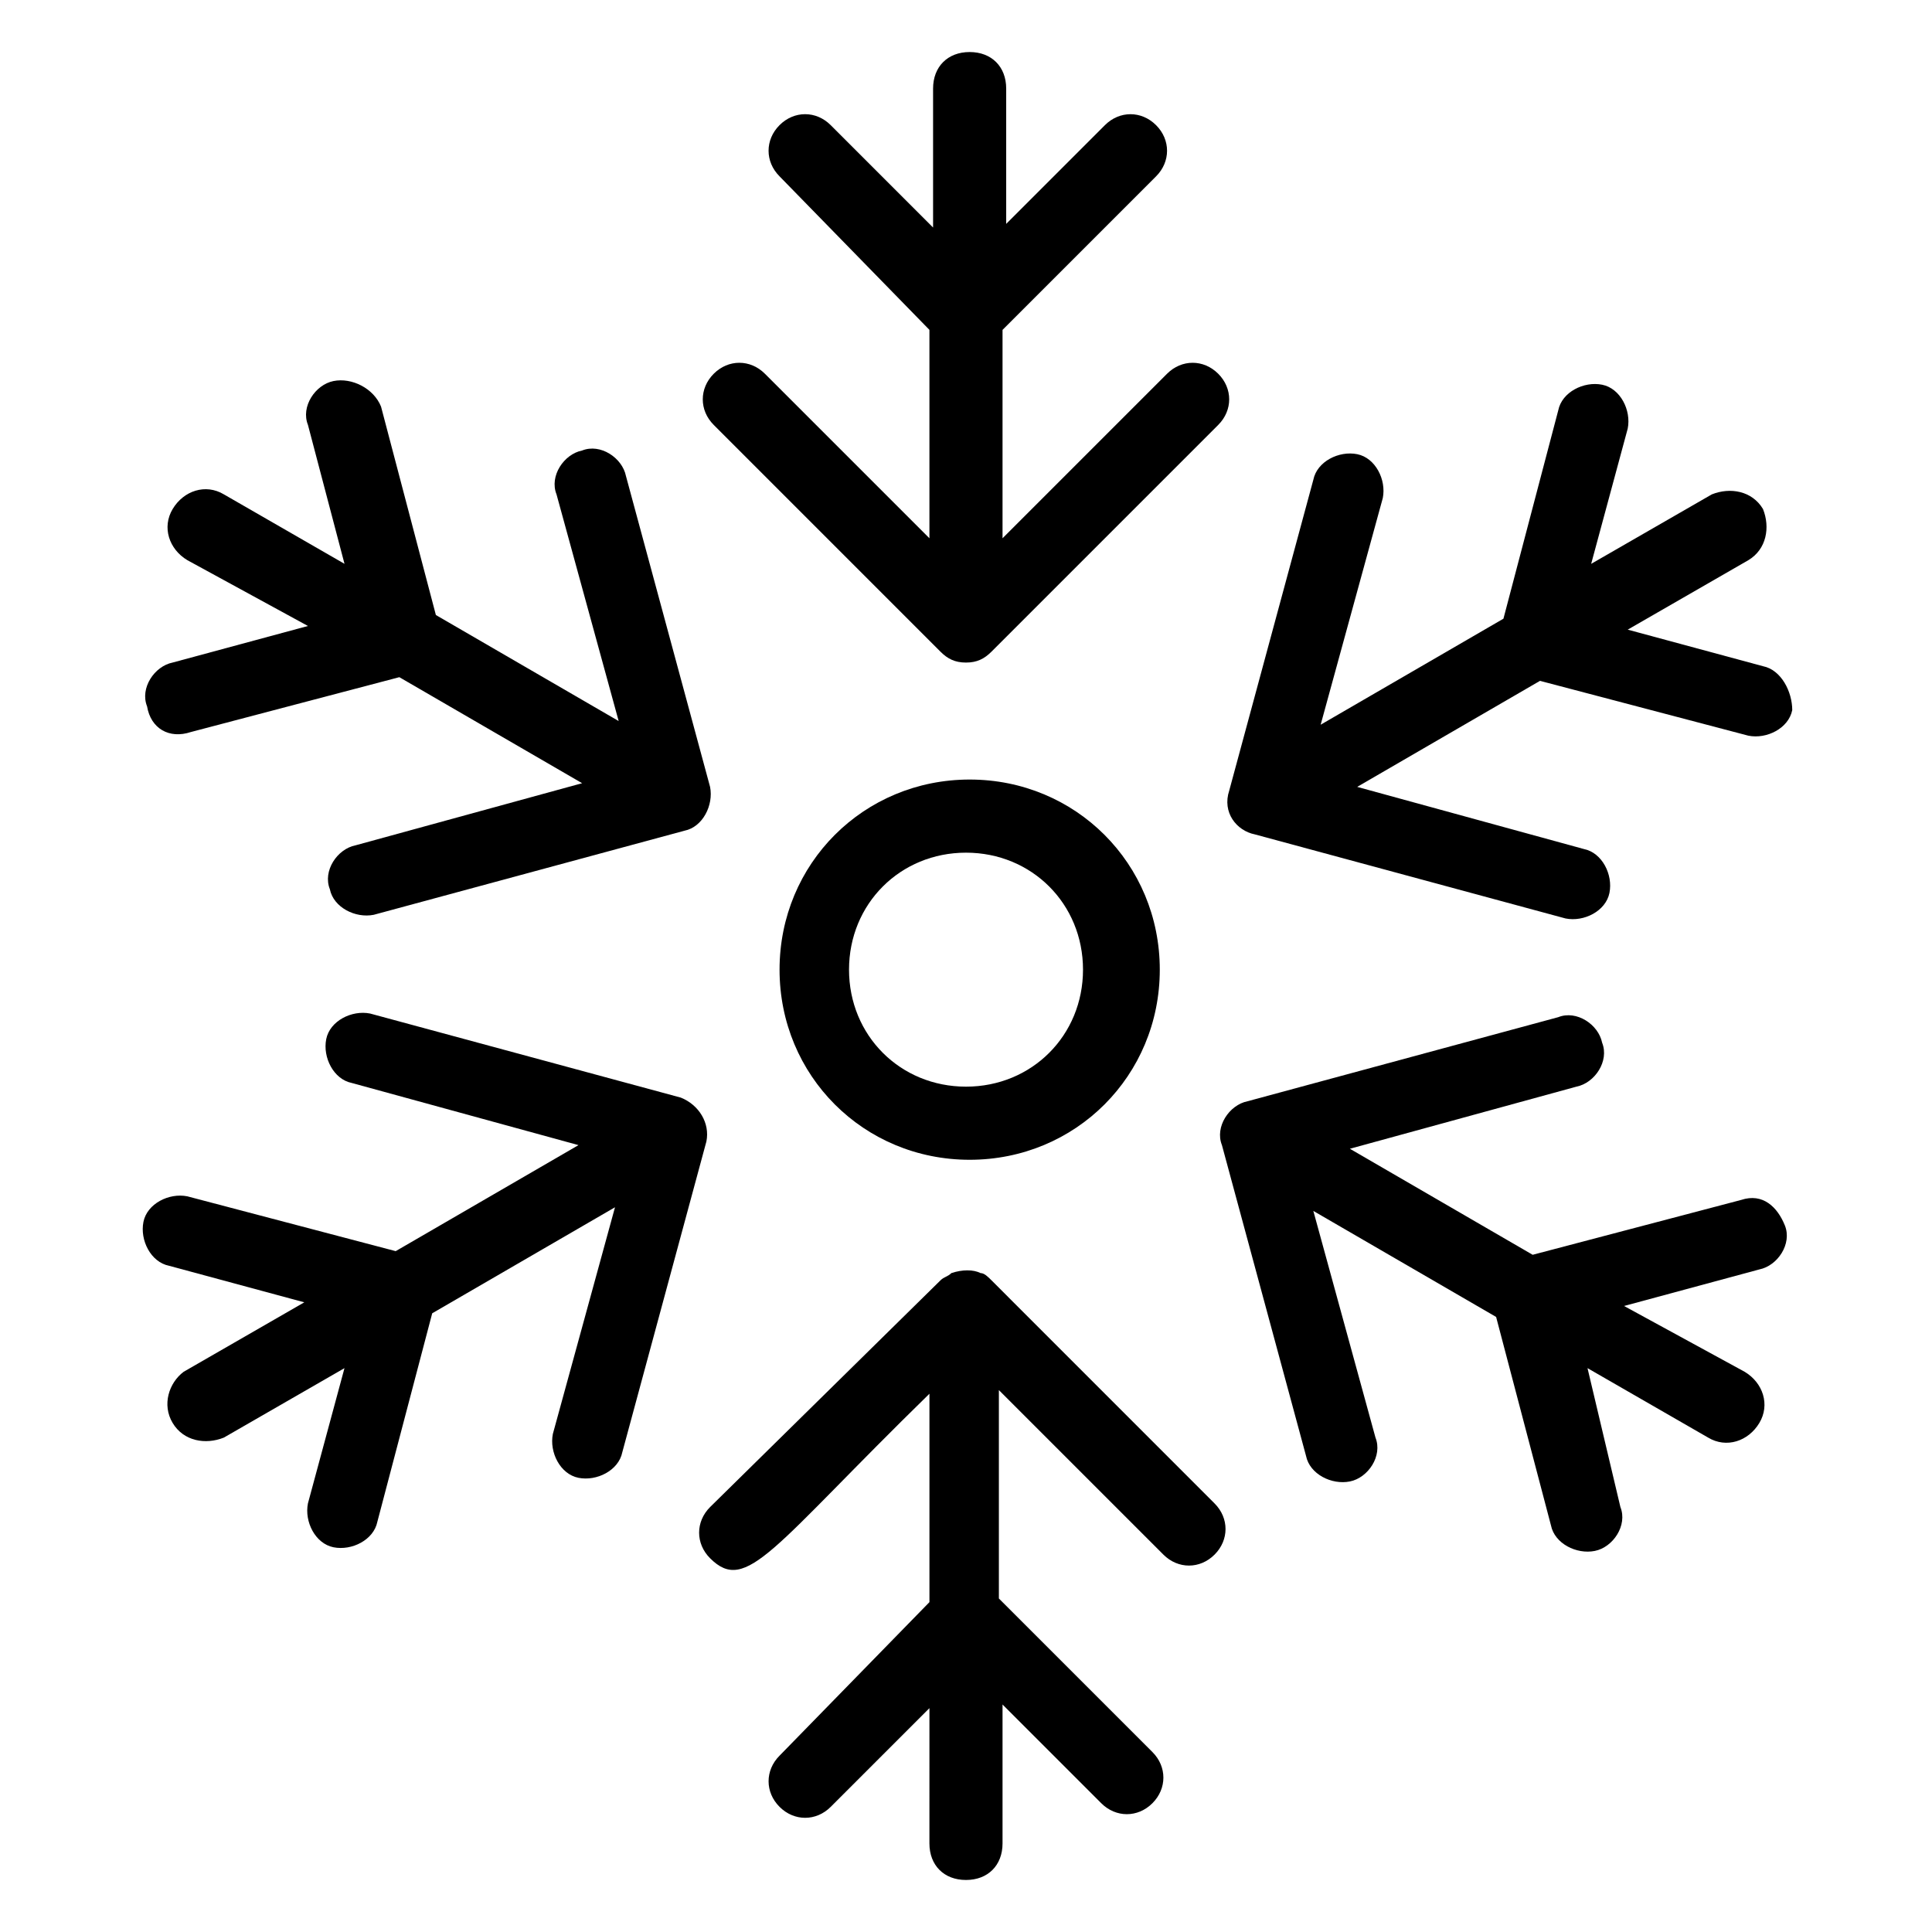
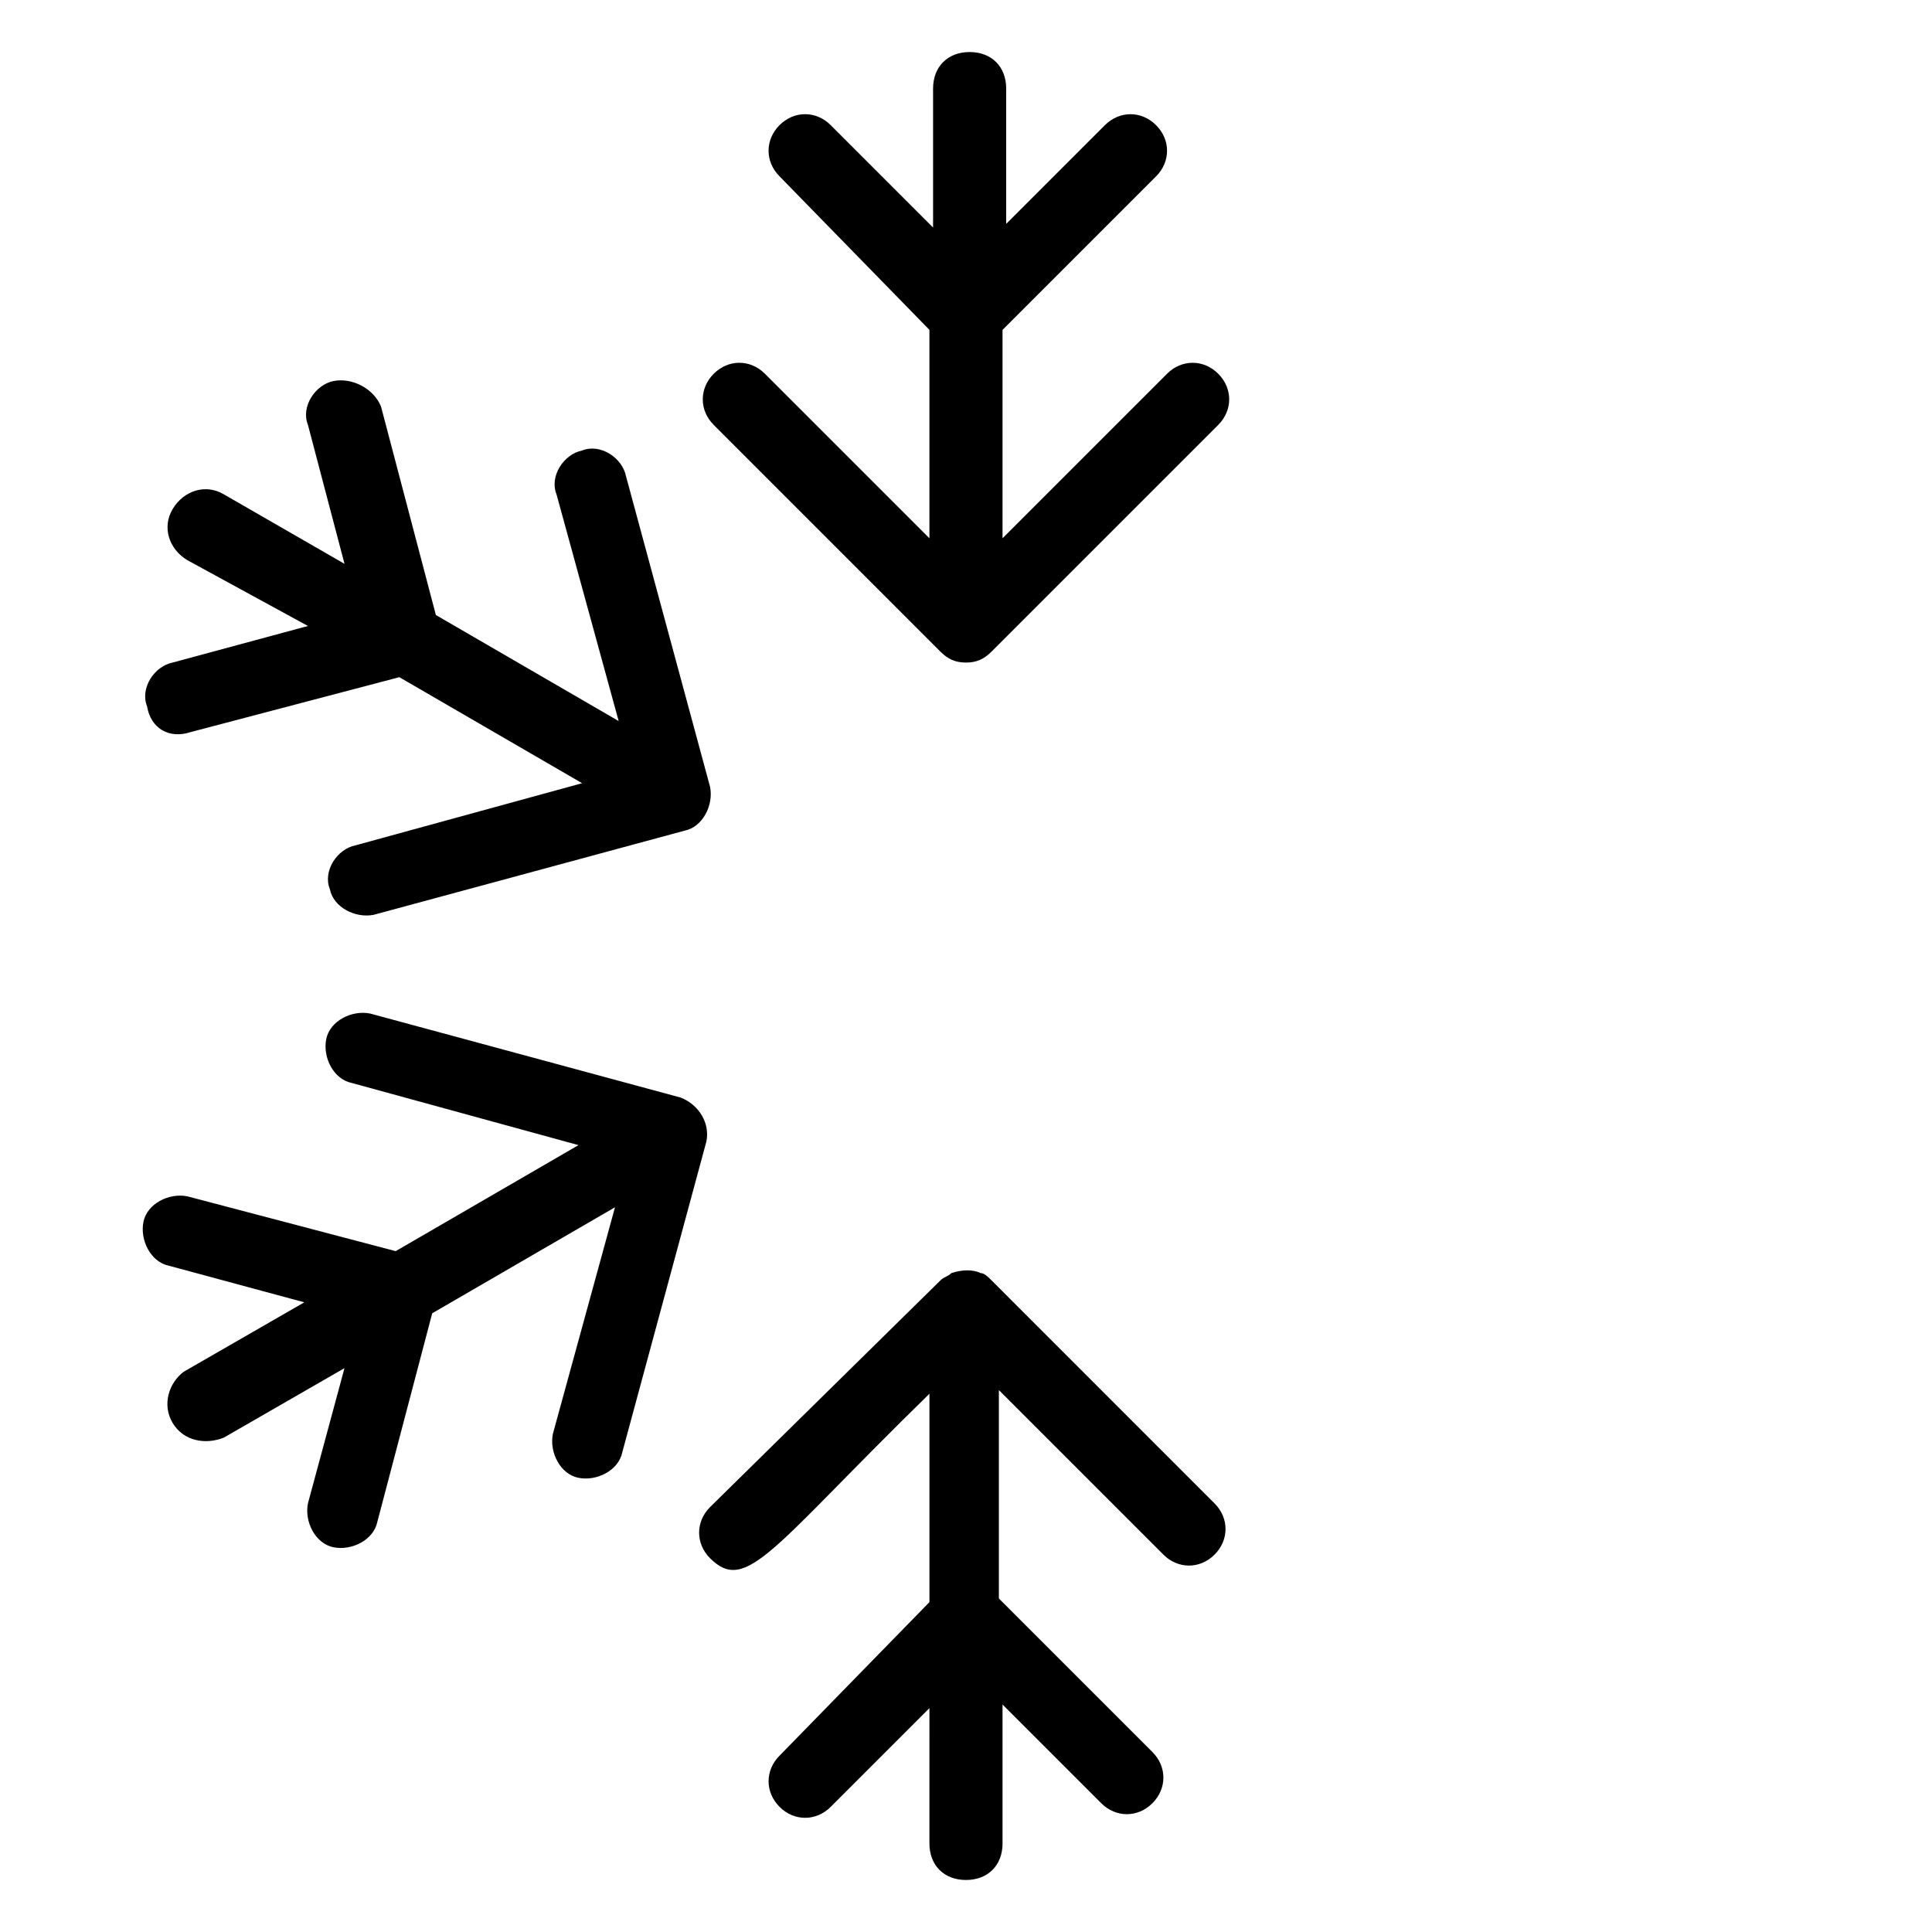
<svg xmlns="http://www.w3.org/2000/svg" fill="#000000" width="800px" height="800px" version="1.1" viewBox="144 144 512 512">
  <g>
    <path d="m393.21 316.68c1.938 1.938 3.875 2.906 6.781 2.906s4.844-0.969 6.781-2.906l60.07-60.07c3.875-3.875 3.875-9.688 0-13.562s-9.688-3.875-13.562 0l-43.598 43.598v-55.223l40.691-40.691c3.875-3.875 3.875-9.688 0-13.562s-9.688-3.875-13.562 0l-26.16 26.16v-35.852c0-5.812-3.875-9.688-9.688-9.688s-9.688 3.875-9.688 9.688v36.816l-27.129-27.129c-3.875-3.875-9.688-3.875-13.562 0s-3.875 9.688 0 13.562l39.723 40.691v55.227l-43.598-43.598c-3.875-3.875-9.688-3.875-13.562 0s-3.875 9.688 0 13.562z" />
    <path d="m194.6 337.99 55.227-14.531 48.441 28.098-60.07 16.469c-4.844 0.969-8.719 6.781-6.781 11.625 0.969 4.844 6.781 7.75 11.625 6.781l82.352-22.285c4.844-0.969 7.75-6.781 6.781-11.625l-22.285-82.352c-0.969-4.844-6.781-8.719-11.625-6.781-4.844 0.969-8.719 6.781-6.781 11.625l16.469 60.07-48.441-28.098-14.531-55.227c-1.934-4.844-7.746-7.75-12.59-6.781s-8.719 6.781-6.781 11.625l9.688 36.816-31.973-18.41c-4.844-2.906-10.656-0.969-13.562 3.875s-0.969 10.656 3.875 13.562l31.969 17.445-35.848 9.688c-4.844 0.969-8.719 6.781-6.781 11.625 0.969 5.816 5.812 8.723 11.625 6.785z" />
    <path d="m324.43 434.88-82.352-22.285c-4.844-0.969-10.656 1.938-11.625 6.781s1.938 10.656 6.781 11.625l60.07 16.469-48.441 28.098-55.227-14.531c-4.844-0.969-10.656 1.938-11.625 6.781s1.938 10.656 6.781 11.625l35.848 9.688-31.973 18.41c-3.879 2.91-5.816 8.723-2.91 13.566s8.719 5.812 13.562 3.875l31.973-18.41-9.688 35.848c-0.969 4.844 1.938 10.656 6.781 11.625s10.656-1.938 11.625-6.781l14.531-55.227 48.441-28.098-16.469 60.07c-0.969 4.844 1.938 10.656 6.781 11.625s10.656-1.938 11.625-6.781l22.285-82.352c0.977-4.84-1.934-9.684-6.777-11.621z" />
    <path d="m406.78 483.32c-0.969-0.969-1.938-1.938-2.906-1.938-1.938-0.969-4.844-0.969-7.75 0-0.969 0.969-1.938 0.969-2.906 1.938l-61.039 60.07c-3.875 3.875-3.875 9.688 0 13.562 9.688 9.688 16.469-2.906 58.133-43.598v55.227l-39.723 40.691c-3.875 3.875-3.875 9.688 0 13.562s9.688 3.875 13.562 0l26.16-26.16-0.004 35.852c0 5.812 3.875 9.688 9.688 9.688s9.688-3.875 9.688-9.688v-36.816l26.16 26.16c3.875 3.875 9.688 3.875 13.562 0s3.875-9.688 0-13.562l-40.691-40.691v-55.227l43.598 43.598c3.875 3.875 9.688 3.875 13.562 0s3.875-9.688 0-13.562z" />
-     <path d="m605.4 462-55.227 14.531-48.441-28.098 60.07-16.469c4.844-0.969 8.719-6.781 6.781-11.625-0.969-4.844-6.781-8.719-11.625-6.781l-82.352 22.285c-4.844 0.969-8.719 6.781-6.781 11.625l22.285 82.352c0.969 4.844 6.781 7.75 11.625 6.781s8.719-6.781 6.781-11.625l-16.469-60.07 48.441 28.098 14.531 55.227c0.969 4.844 6.781 7.75 11.625 6.781s8.719-6.781 6.781-11.625l-8.719-36.816 31.973 18.41c4.844 2.906 10.656 0.969 13.562-3.875s0.969-10.656-3.875-13.562l-31.973-17.445 35.848-9.688c4.844-0.969 8.719-6.781 6.781-11.625s-5.812-8.723-11.625-6.785z" />
-     <path d="m611.21 320.55-35.848-9.688 31.973-18.41c4.844-2.906 5.812-8.719 3.875-13.562-2.906-4.844-8.719-5.812-13.562-3.875l-31.973 18.41 9.688-35.848c0.969-4.844-1.938-10.656-6.781-11.625s-10.656 1.938-11.625 6.781l-14.531 55.227-48.441 28.098 16.469-60.07c0.969-4.844-1.938-10.656-6.781-11.625s-10.656 1.938-11.625 6.781l-22.285 82.352c-1.938 5.812 1.938 10.656 6.781 11.625l82.352 22.285c4.844 0.969 10.656-1.938 11.625-6.781s-1.938-10.656-6.781-11.625l-60.07-16.469 48.441-28.098 55.227 14.531c4.844 0.969 10.656-1.938 11.625-6.781 0-4.852-2.906-10.664-7.75-11.633z" />
-     <path d="m350.59 400.97c0 28.098 22.285 50.383 50.383 50.383s50.383-22.285 50.383-50.383-22.285-50.383-50.383-50.383-50.383 22.285-50.383 50.383zm80.418 0c0 17.441-13.562 31.004-31.004 31.004s-31.004-13.562-31.004-31.004 13.562-31.004 31.004-31.004c17.438 0 31.004 13.562 31.004 31.004z" />
  </g>
</svg>